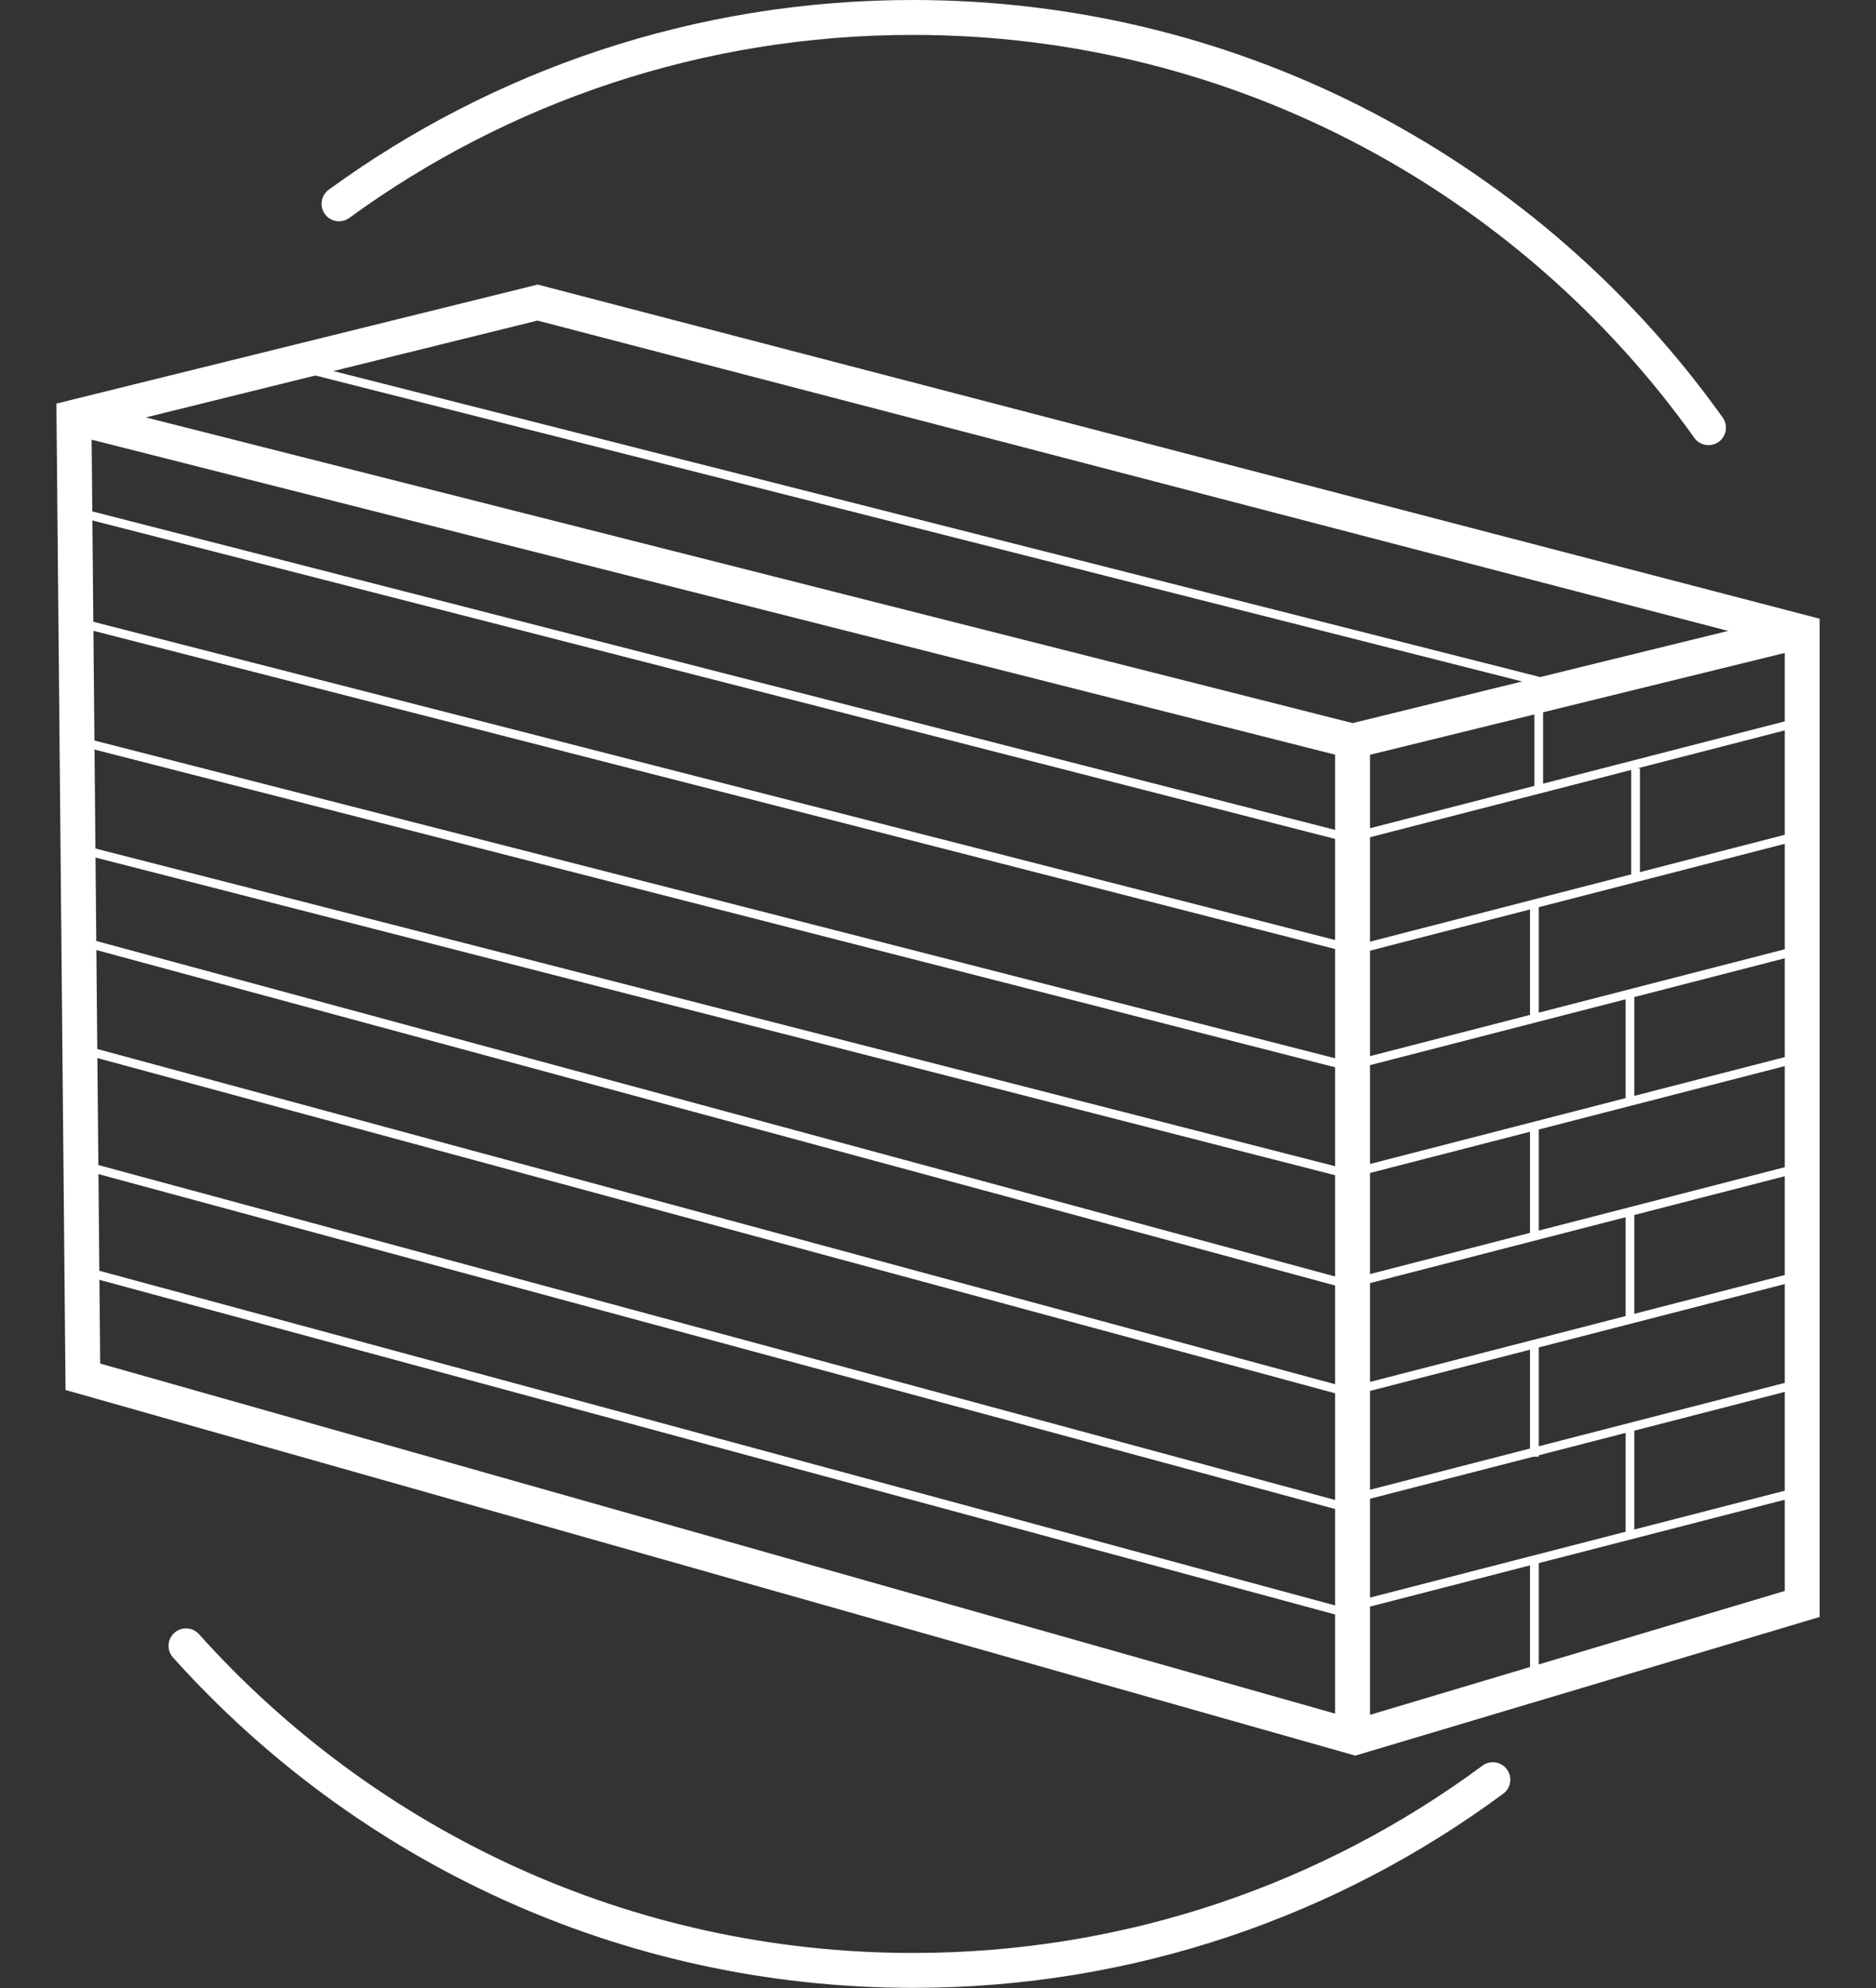
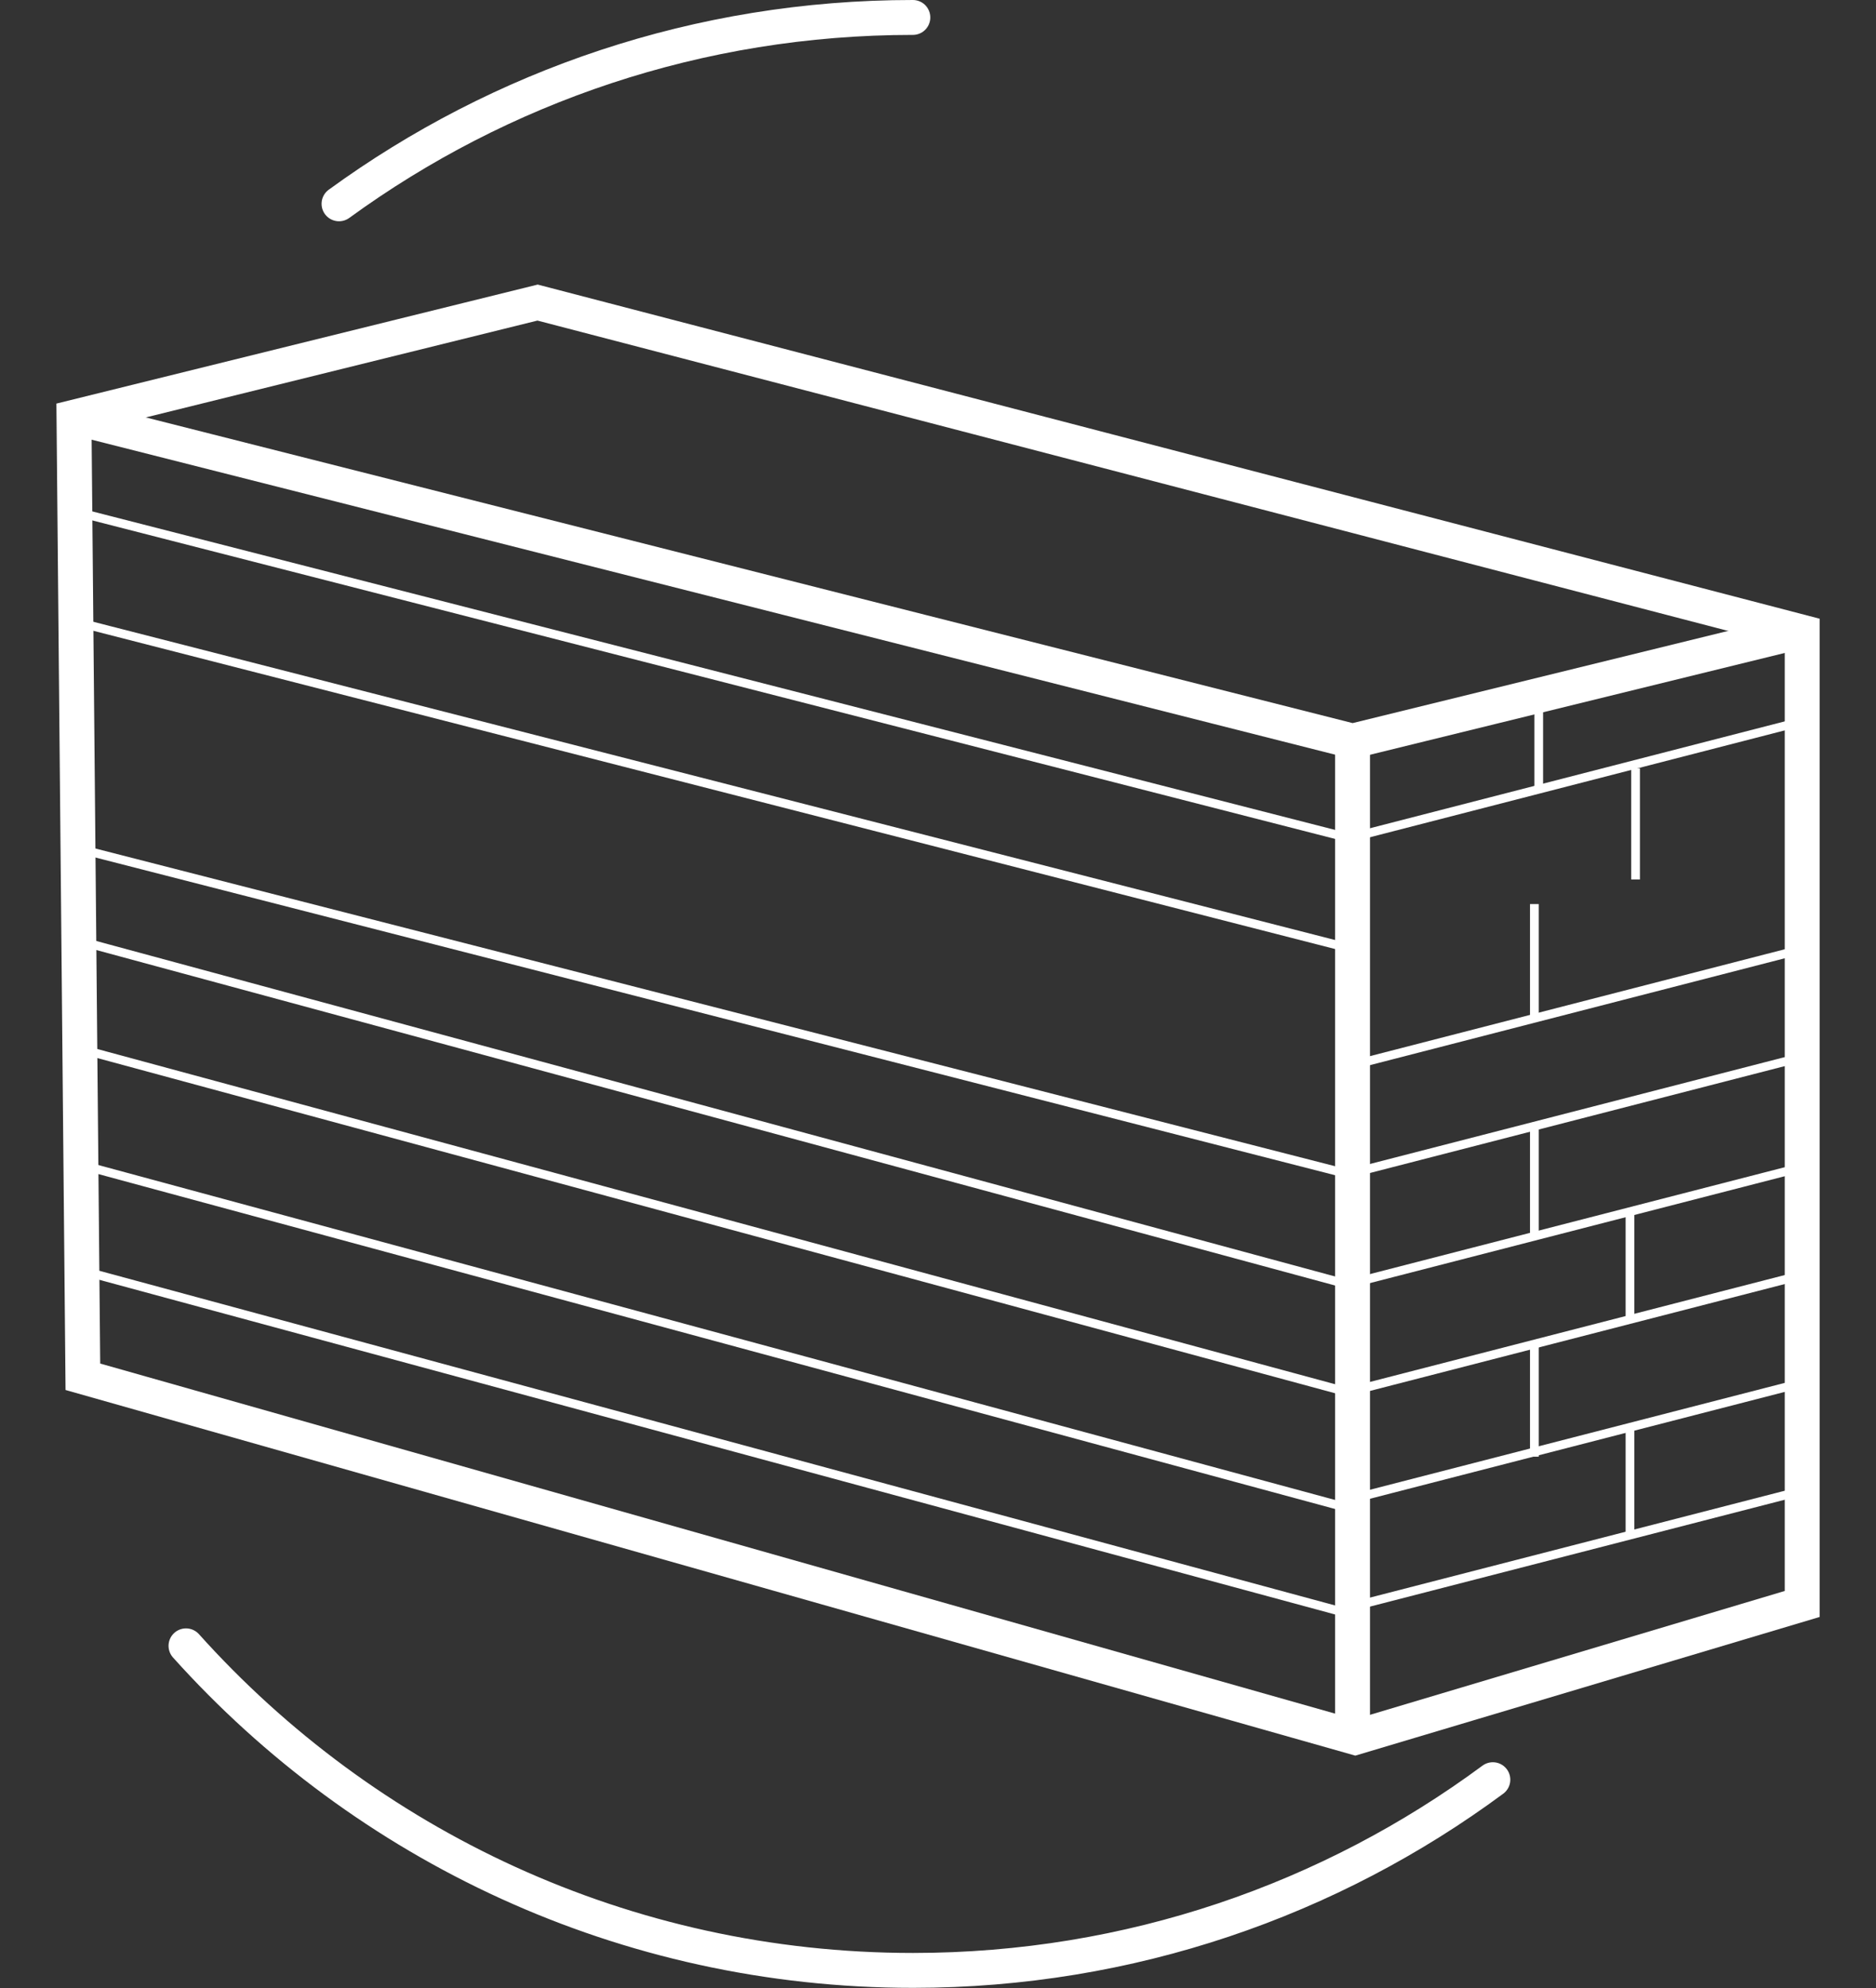
<svg xmlns="http://www.w3.org/2000/svg" id="Layer_2" data-name="Layer 2" viewBox="0 0 107.52 113.93">
  <rect x="0" y="0" width="107.52" height="113.93" fill="#333333" stroke="none" />
  <defs>
    <style>
      .cls-1 {
        stroke-width: 0px;
      }

      .cls-1, .cls-2, .cls-3, .cls-4 {
        fill: none;
      }

      .cls-2, .cls-3, .cls-4 {
        stroke: #fff;
        stroke-miterlimit: 10;
      }

      .cls-2, .cls-4 {
        stroke-width: 2px;
      }

      .cls-3 {
        stroke-width: .5px;
      }

      .cls-4 {
        stroke-linecap: round;
      }
    </style>
  </defs>
  <g id="Layer_2-2" data-name="Layer 2">
    <g>
      <g>
        <g>
          <polygon class="cls-2" points="4.24 23.91 4.75 78.9 77.67 99.57 103.29 91.92 103.29 36.23 30.81 17.34 4.24 23.91" />
          <polyline class="cls-2" points="4.24 23.91 77.52 42.47 102.94 36.23" />
          <line class="cls-2" x1="77.52" y1="42.47" x2="77.52" y2="99.57" />
          <line class="cls-3" x1="4.37" y1="29.33" x2="77.42" y2="48.05" />
          <line class="cls-3" x1="4.37" y1="35.64" x2="77.42" y2="54.36" />
-           <line class="cls-3" x1="4.49" y1="42.46" x2="77.55" y2="61.17" />
          <line class="cls-3" x1="4.75" y1="48.7" x2="77.8" y2="67.42" />
          <line class="cls-3" x1="4.43" y1="53.89" x2="78.25" y2="73.88" />
          <line class="cls-3" x1="4.3" y1="60.03" x2="78.12" y2="80.02" />
          <line class="cls-3" x1="4.29" y1="66.66" x2="78.11" y2="86.65" />
          <line class="cls-3" x1="4.42" y1="72.74" x2="78.24" y2="92.73" />
          <line class="cls-3" x1="77.87" y1="47.89" x2="103.1" y2="41.39" />
-           <line class="cls-3" x1="77.87" y1="54.39" x2="103.1" y2="47.89" />
          <line class="cls-3" x1="77.87" y1="67.13" x2="103.1" y2="60.63" />
          <line class="cls-3" x1="77.87" y1="60.95" x2="103.1" y2="54.45" />
          <line class="cls-3" x1="77.87" y1="79.62" x2="103.1" y2="73.12" />
          <line class="cls-3" x1="77.87" y1="73.44" x2="103.1" y2="66.94" />
          <line class="cls-3" x1="77.87" y1="91.98" x2="103.1" y2="85.48" />
          <line class="cls-3" x1="77.87" y1="85.8" x2="103.1" y2="79.3" />
          <line class="cls-3" x1="88.19" y1="40.27" x2="88.19" y2="45.18" />
          <line class="cls-3" x1="87.94" y1="51.81" x2="87.94" y2="58.31" />
          <line class="cls-3" x1="93.74" y1="44.03" x2="93.74" y2="50.4" />
-           <line class="cls-3" x1="93.42" y1="56.78" x2="93.42" y2="63.15" />
          <line class="cls-3" x1="87.94" y1="64.42" x2="87.94" y2="70.92" />
          <line class="cls-3" x1="93.42" y1="69.39" x2="93.42" y2="75.77" />
          <line class="cls-3" x1="87.94" y1="76.98" x2="87.94" y2="83.48" />
-           <line class="cls-3" x1="87.94" y1="89.4" x2="87.94" y2="95.9" />
          <line class="cls-3" x1="93.42" y1="81.95" x2="93.42" y2="87.95" />
-           <line class="cls-3" x1="17.56" y1="21.13" x2="88.99" y2="39.24" />
        </g>
        <rect class="cls-1" y="4.69" width="107.52" height="107.52" />
      </g>
      <path class="cls-4" d="m85.56,101.99c-9.29,6.87-20.79,10.93-33.23,10.93-16.55,0-31.42-7.18-41.67-18.6" />
-       <path class="cls-4" d="m19.43,11.68C28.66,4.96,40.03,1,52.32,1c18.81,0,35.45,9.28,45.6,23.51" />
+       <path class="cls-4" d="m19.43,11.68C28.66,4.96,40.03,1,52.32,1" />
    </g>
  </g>
</svg>